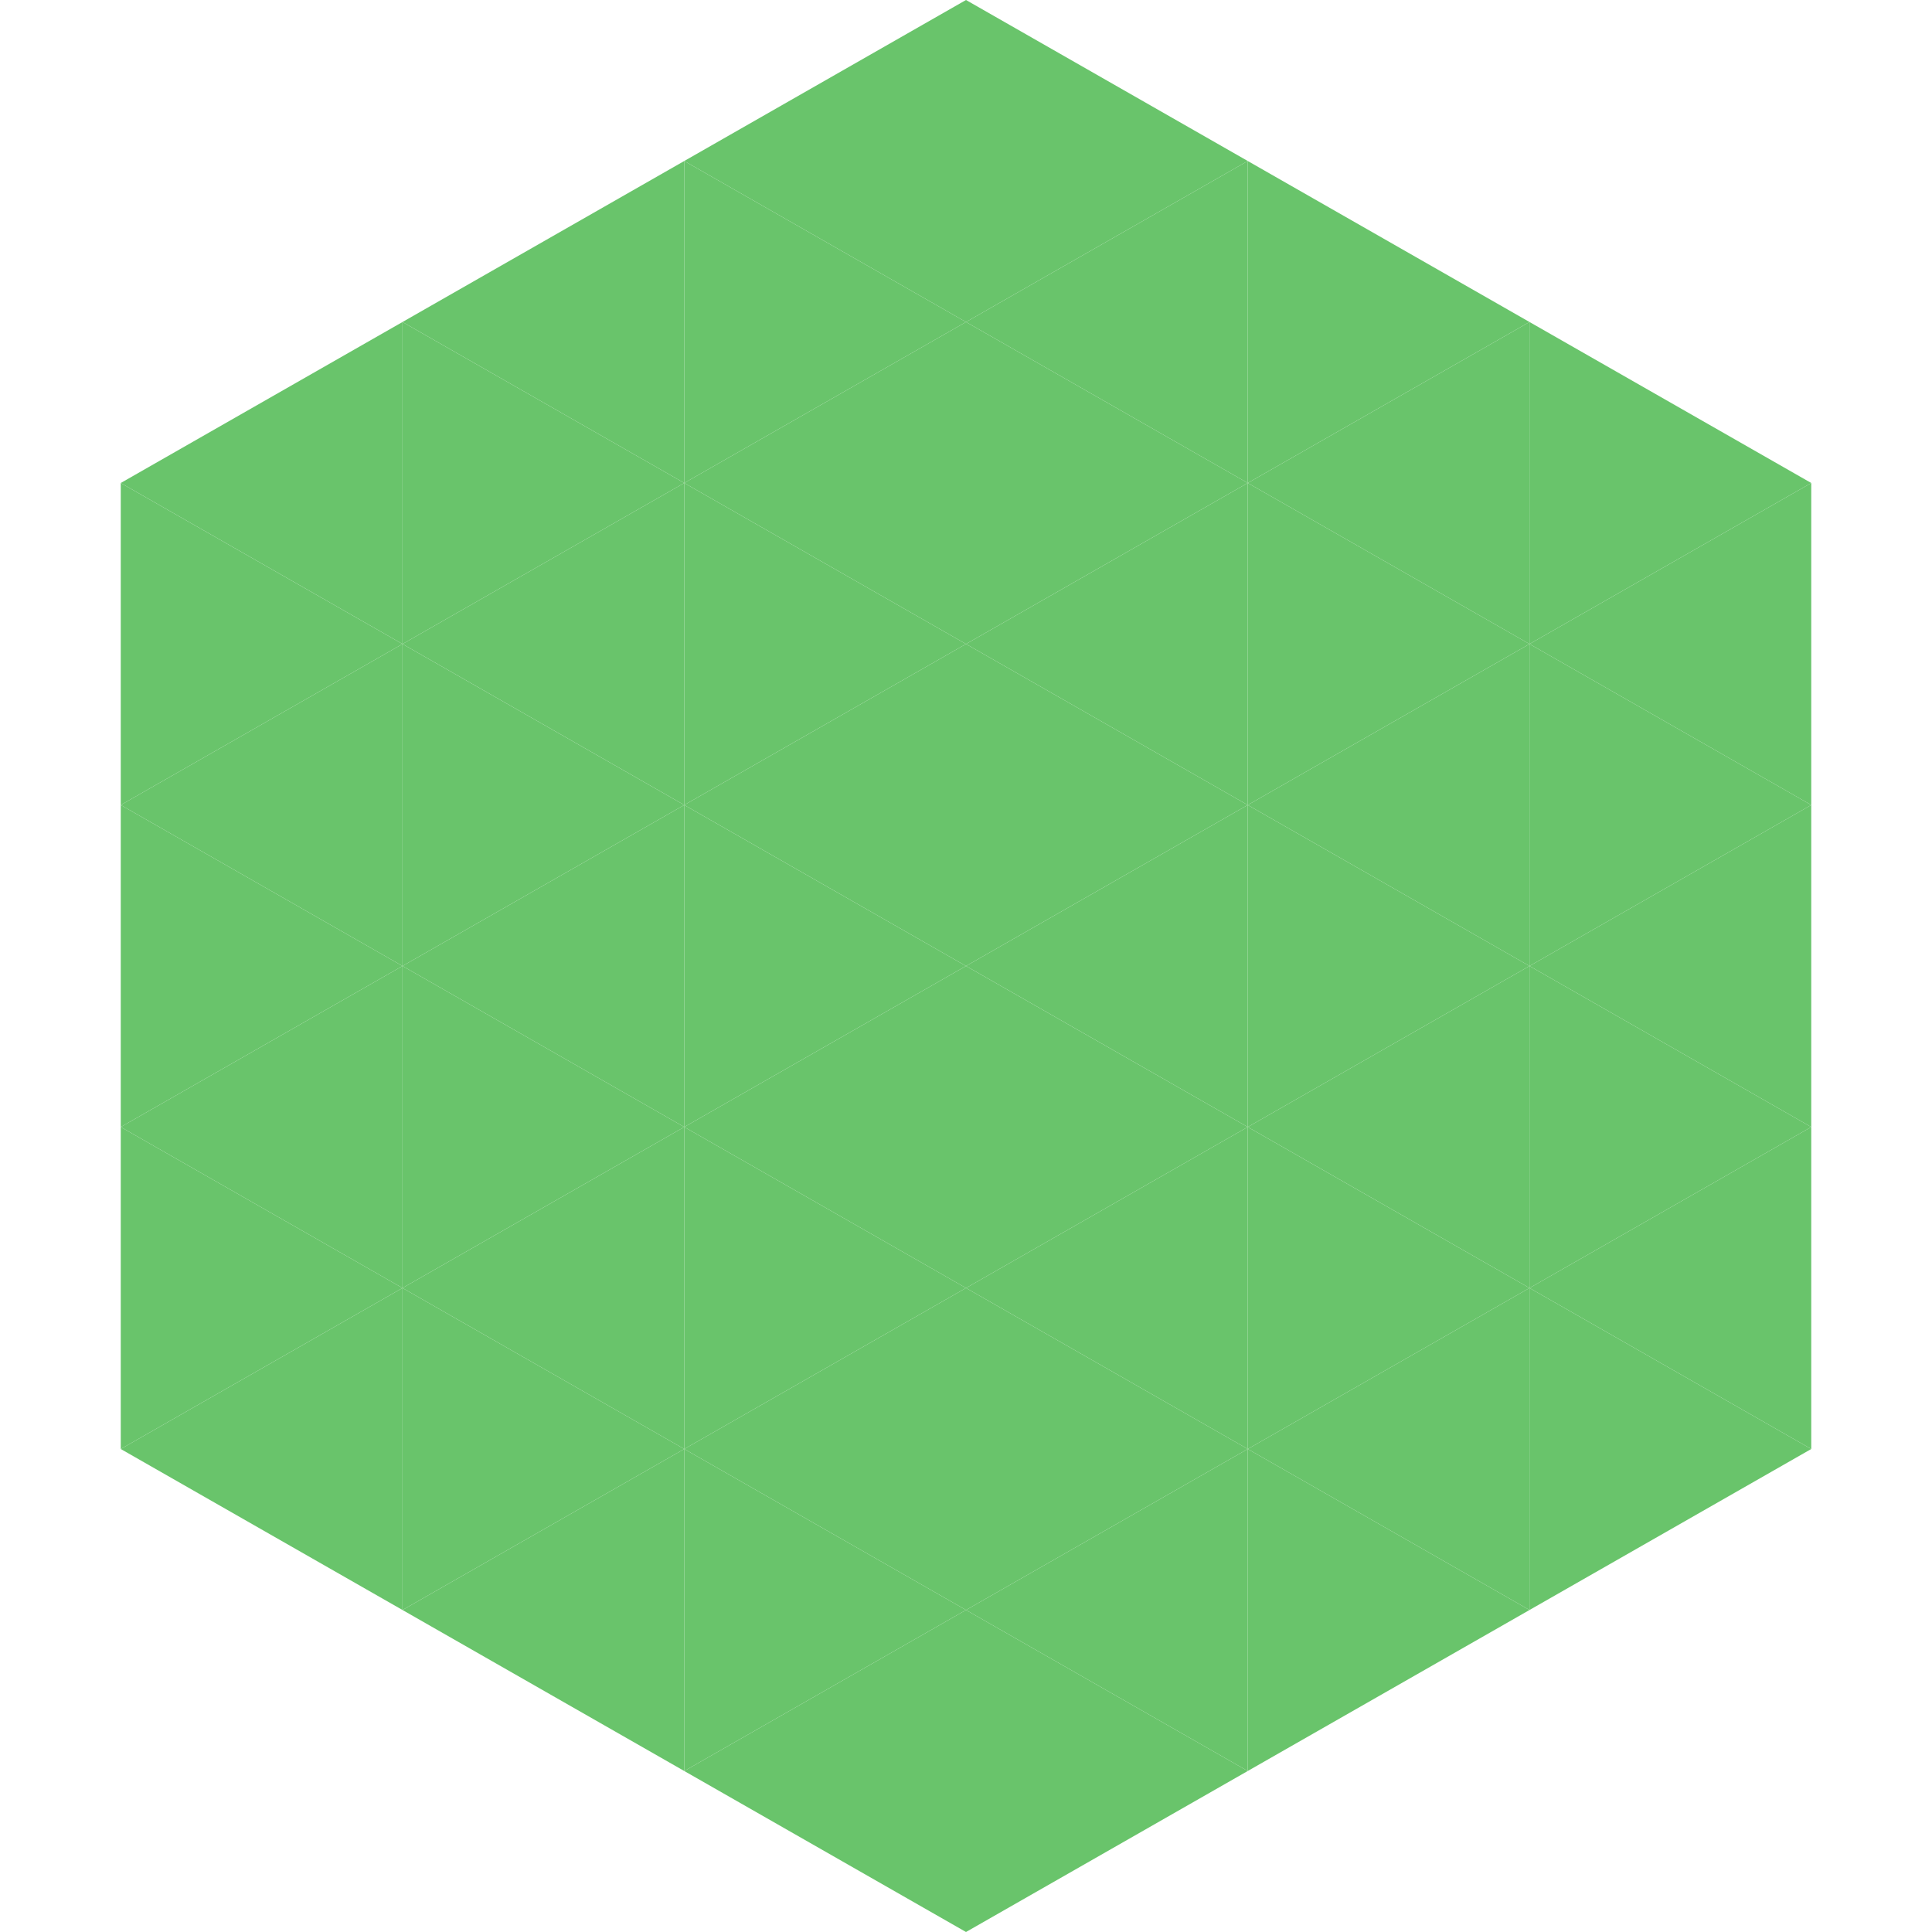
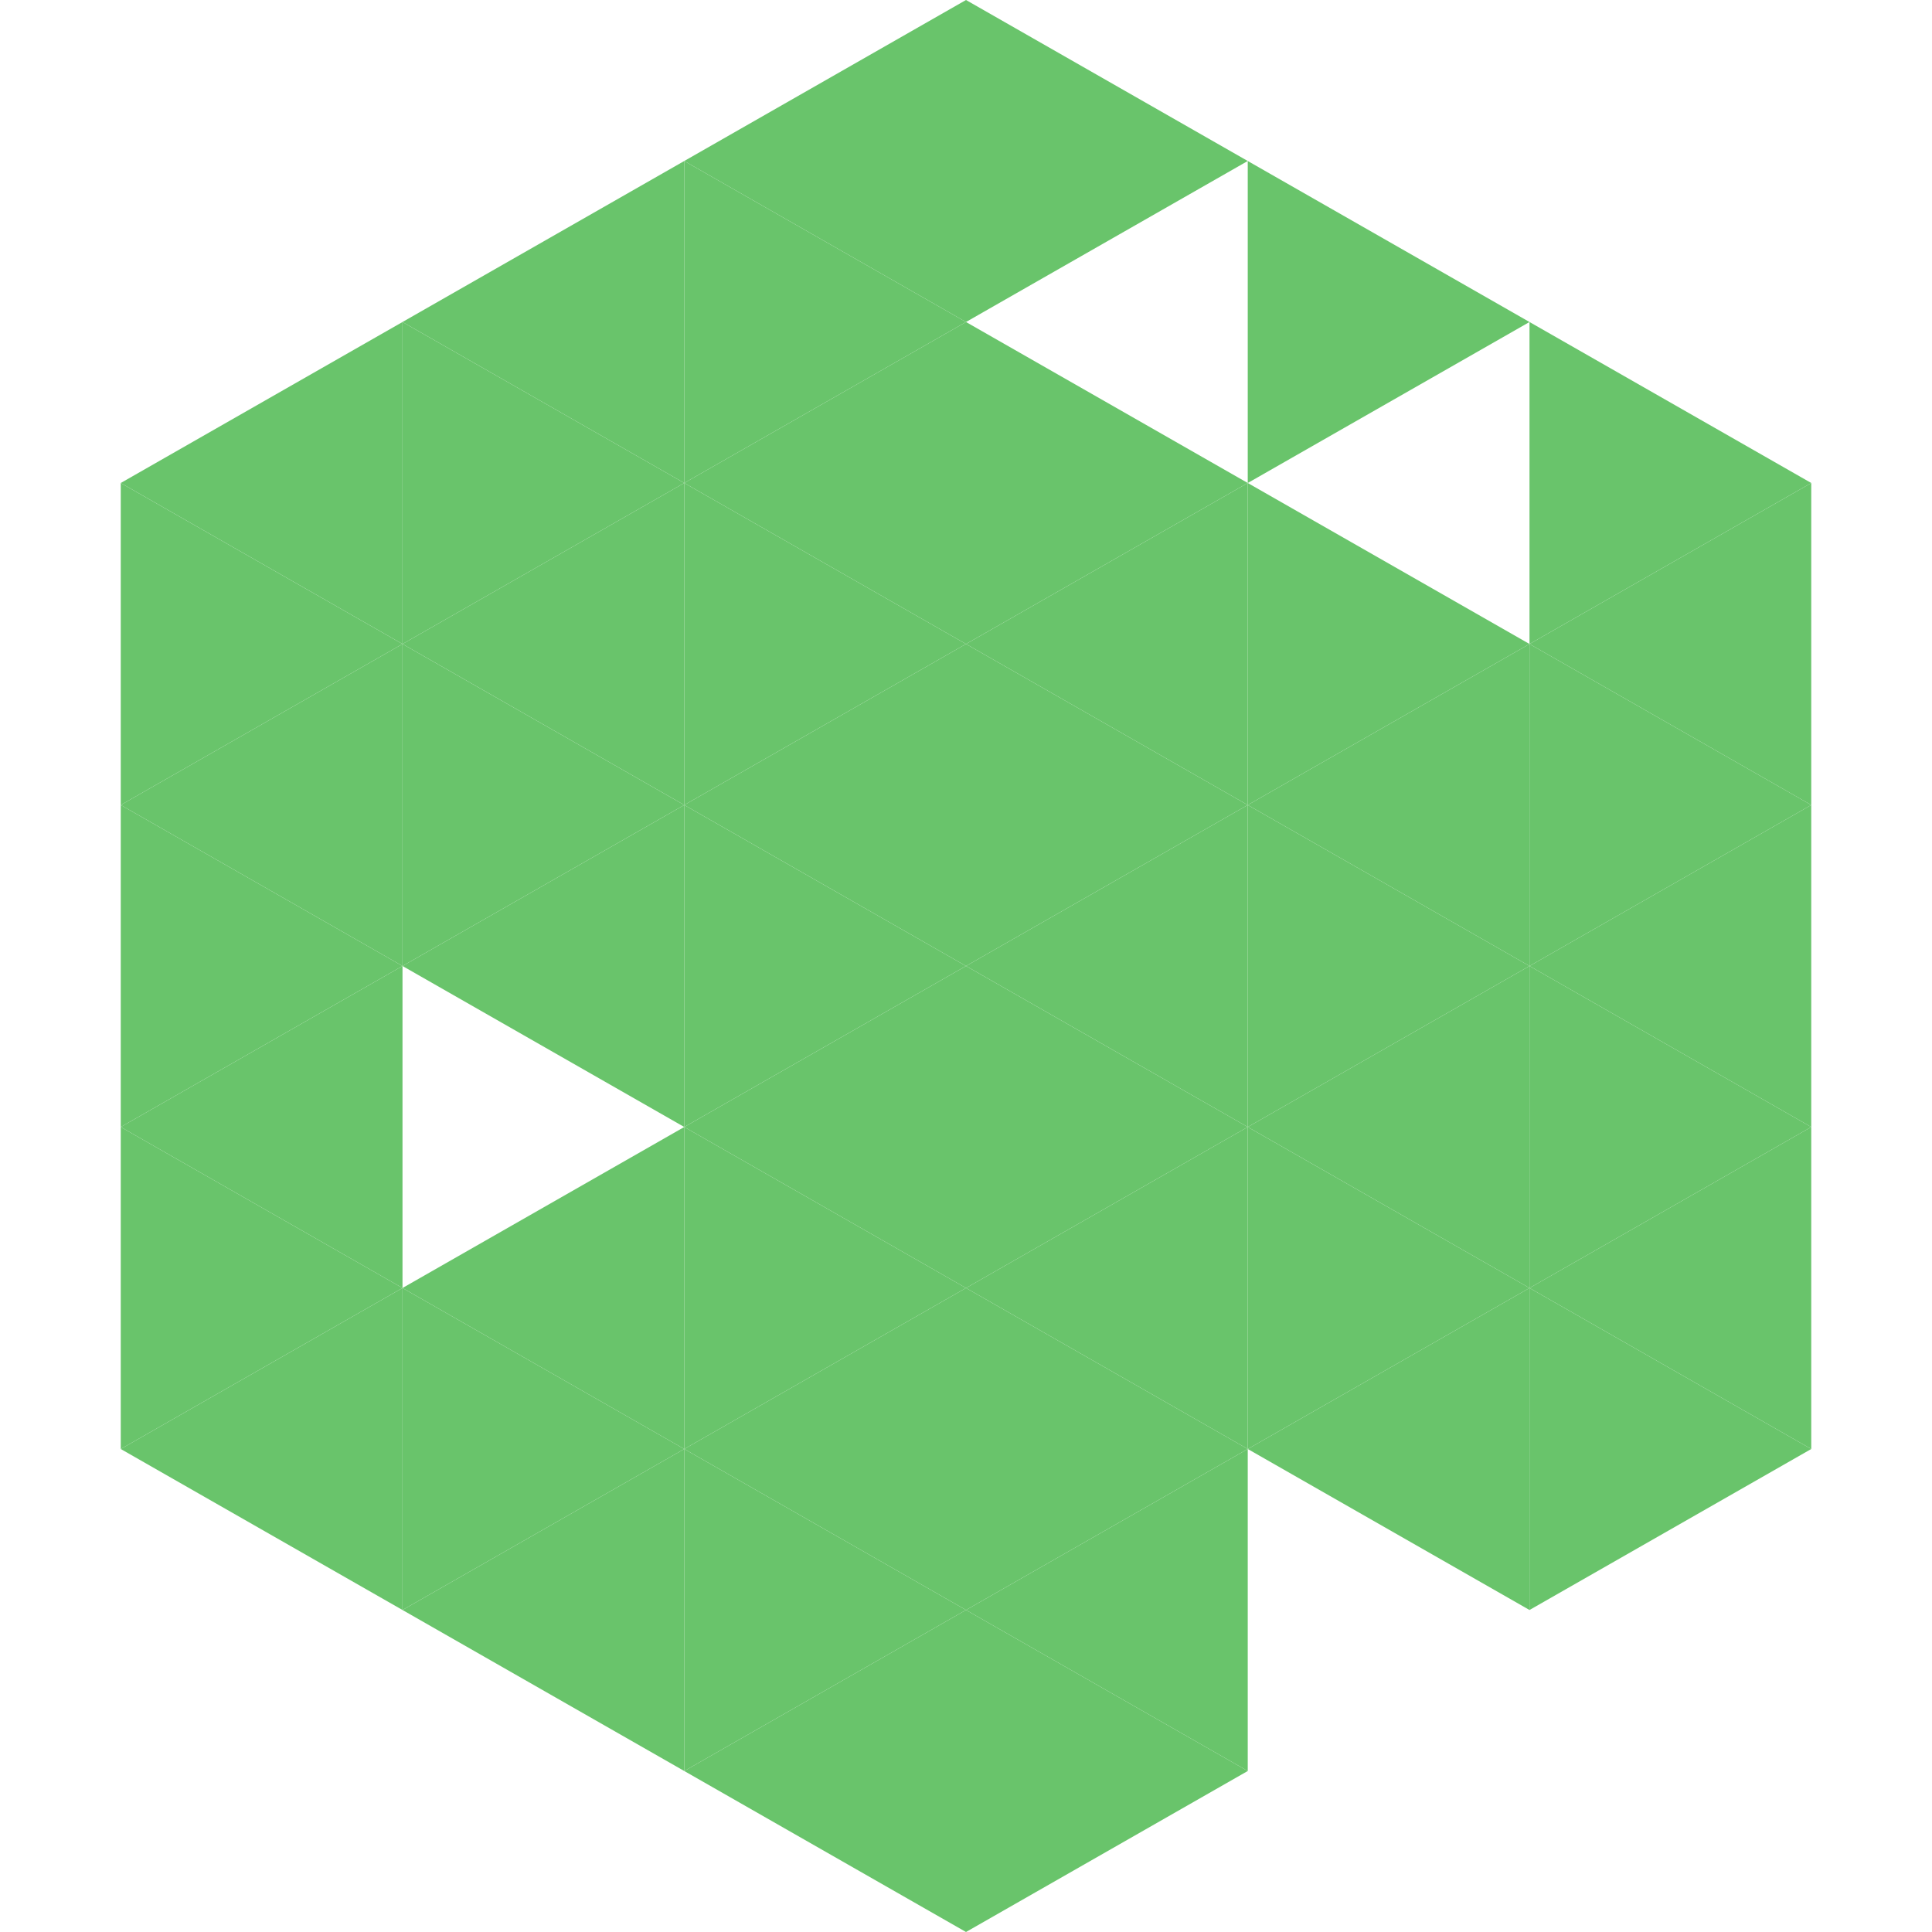
<svg xmlns="http://www.w3.org/2000/svg" width="240" height="240">
  <polygon points="50,40 15,60 50,80" style="fill:rgb(105,196,107)" />
  <polygon points="190,40 225,60 190,80" style="fill:rgb(105,196,107)" />
  <polygon points="15,60 50,80 15,100" style="fill:rgb(105,196,107)" />
  <polygon points="225,60 190,80 225,100" style="fill:rgb(105,196,107)" />
  <polygon points="50,80 15,100 50,120" style="fill:rgb(105,196,107)" />
  <polygon points="190,80 225,100 190,120" style="fill:rgb(105,196,107)" />
  <polygon points="15,100 50,120 15,140" style="fill:rgb(105,196,107)" />
  <polygon points="225,100 190,120 225,140" style="fill:rgb(105,196,107)" />
  <polygon points="50,120 15,140 50,160" style="fill:rgb(105,196,107)" />
  <polygon points="190,120 225,140 190,160" style="fill:rgb(105,196,107)" />
  <polygon points="15,140 50,160 15,180" style="fill:rgb(105,196,107)" />
  <polygon points="225,140 190,160 225,180" style="fill:rgb(105,196,107)" />
  <polygon points="50,160 15,180 50,200" style="fill:rgb(105,196,107)" />
  <polygon points="190,160 225,180 190,200" style="fill:rgb(105,196,107)" />
  <polygon points="15,180 50,200 15,220" style="fill:rgb(255,255,255); fill-opacity:0" />
  <polygon points="225,180 190,200 225,220" style="fill:rgb(255,255,255); fill-opacity:0" />
  <polygon points="50,0 85,20 50,40" style="fill:rgb(255,255,255); fill-opacity:0" />
  <polygon points="190,0 155,20 190,40" style="fill:rgb(255,255,255); fill-opacity:0" />
  <polygon points="85,20 50,40 85,60" style="fill:rgb(105,196,107)" />
  <polygon points="155,20 190,40 155,60" style="fill:rgb(105,196,107)" />
  <polygon points="50,40 85,60 50,80" style="fill:rgb(105,196,107)" />
-   <polygon points="190,40 155,60 190,80" style="fill:rgb(105,196,107)" />
  <polygon points="85,60 50,80 85,100" style="fill:rgb(105,196,107)" />
  <polygon points="155,60 190,80 155,100" style="fill:rgb(105,196,107)" />
  <polygon points="50,80 85,100 50,120" style="fill:rgb(105,196,107)" />
  <polygon points="190,80 155,100 190,120" style="fill:rgb(105,196,107)" />
  <polygon points="85,100 50,120 85,140" style="fill:rgb(105,196,107)" />
  <polygon points="155,100 190,120 155,140" style="fill:rgb(105,196,107)" />
-   <polygon points="50,120 85,140 50,160" style="fill:rgb(105,196,107)" />
  <polygon points="190,120 155,140 190,160" style="fill:rgb(105,196,107)" />
  <polygon points="85,140 50,160 85,180" style="fill:rgb(105,196,107)" />
  <polygon points="155,140 190,160 155,180" style="fill:rgb(105,196,107)" />
  <polygon points="50,160 85,180 50,200" style="fill:rgb(105,196,107)" />
  <polygon points="190,160 155,180 190,200" style="fill:rgb(105,196,107)" />
  <polygon points="85,180 50,200 85,220" style="fill:rgb(105,196,107)" />
-   <polygon points="155,180 190,200 155,220" style="fill:rgb(105,196,107)" />
  <polygon points="120,0 85,20 120,40" style="fill:rgb(105,196,107)" />
  <polygon points="120,0 155,20 120,40" style="fill:rgb(105,196,107)" />
  <polygon points="85,20 120,40 85,60" style="fill:rgb(105,196,107)" />
-   <polygon points="155,20 120,40 155,60" style="fill:rgb(105,196,107)" />
  <polygon points="120,40 85,60 120,80" style="fill:rgb(105,196,107)" />
  <polygon points="120,40 155,60 120,80" style="fill:rgb(105,196,107)" />
  <polygon points="85,60 120,80 85,100" style="fill:rgb(105,196,107)" />
  <polygon points="155,60 120,80 155,100" style="fill:rgb(105,196,107)" />
  <polygon points="120,80 85,100 120,120" style="fill:rgb(105,196,107)" />
  <polygon points="120,80 155,100 120,120" style="fill:rgb(105,196,107)" />
  <polygon points="85,100 120,120 85,140" style="fill:rgb(105,196,107)" />
  <polygon points="155,100 120,120 155,140" style="fill:rgb(105,196,107)" />
  <polygon points="120,120 85,140 120,160" style="fill:rgb(105,196,107)" />
  <polygon points="120,120 155,140 120,160" style="fill:rgb(105,196,107)" />
  <polygon points="85,140 120,160 85,180" style="fill:rgb(105,196,107)" />
  <polygon points="155,140 120,160 155,180" style="fill:rgb(105,196,107)" />
  <polygon points="120,160 85,180 120,200" style="fill:rgb(105,196,107)" />
  <polygon points="120,160 155,180 120,200" style="fill:rgb(105,196,107)" />
  <polygon points="85,180 120,200 85,220" style="fill:rgb(105,196,107)" />
  <polygon points="155,180 120,200 155,220" style="fill:rgb(105,196,107)" />
  <polygon points="120,200 85,220 120,240" style="fill:rgb(105,196,107)" />
  <polygon points="120,200 155,220 120,240" style="fill:rgb(105,196,107)" />
  <polygon points="85,220 120,240 85,260" style="fill:rgb(255,255,255); fill-opacity:0" />
  <polygon points="155,220 120,240 155,260" style="fill:rgb(255,255,255); fill-opacity:0" />
</svg>